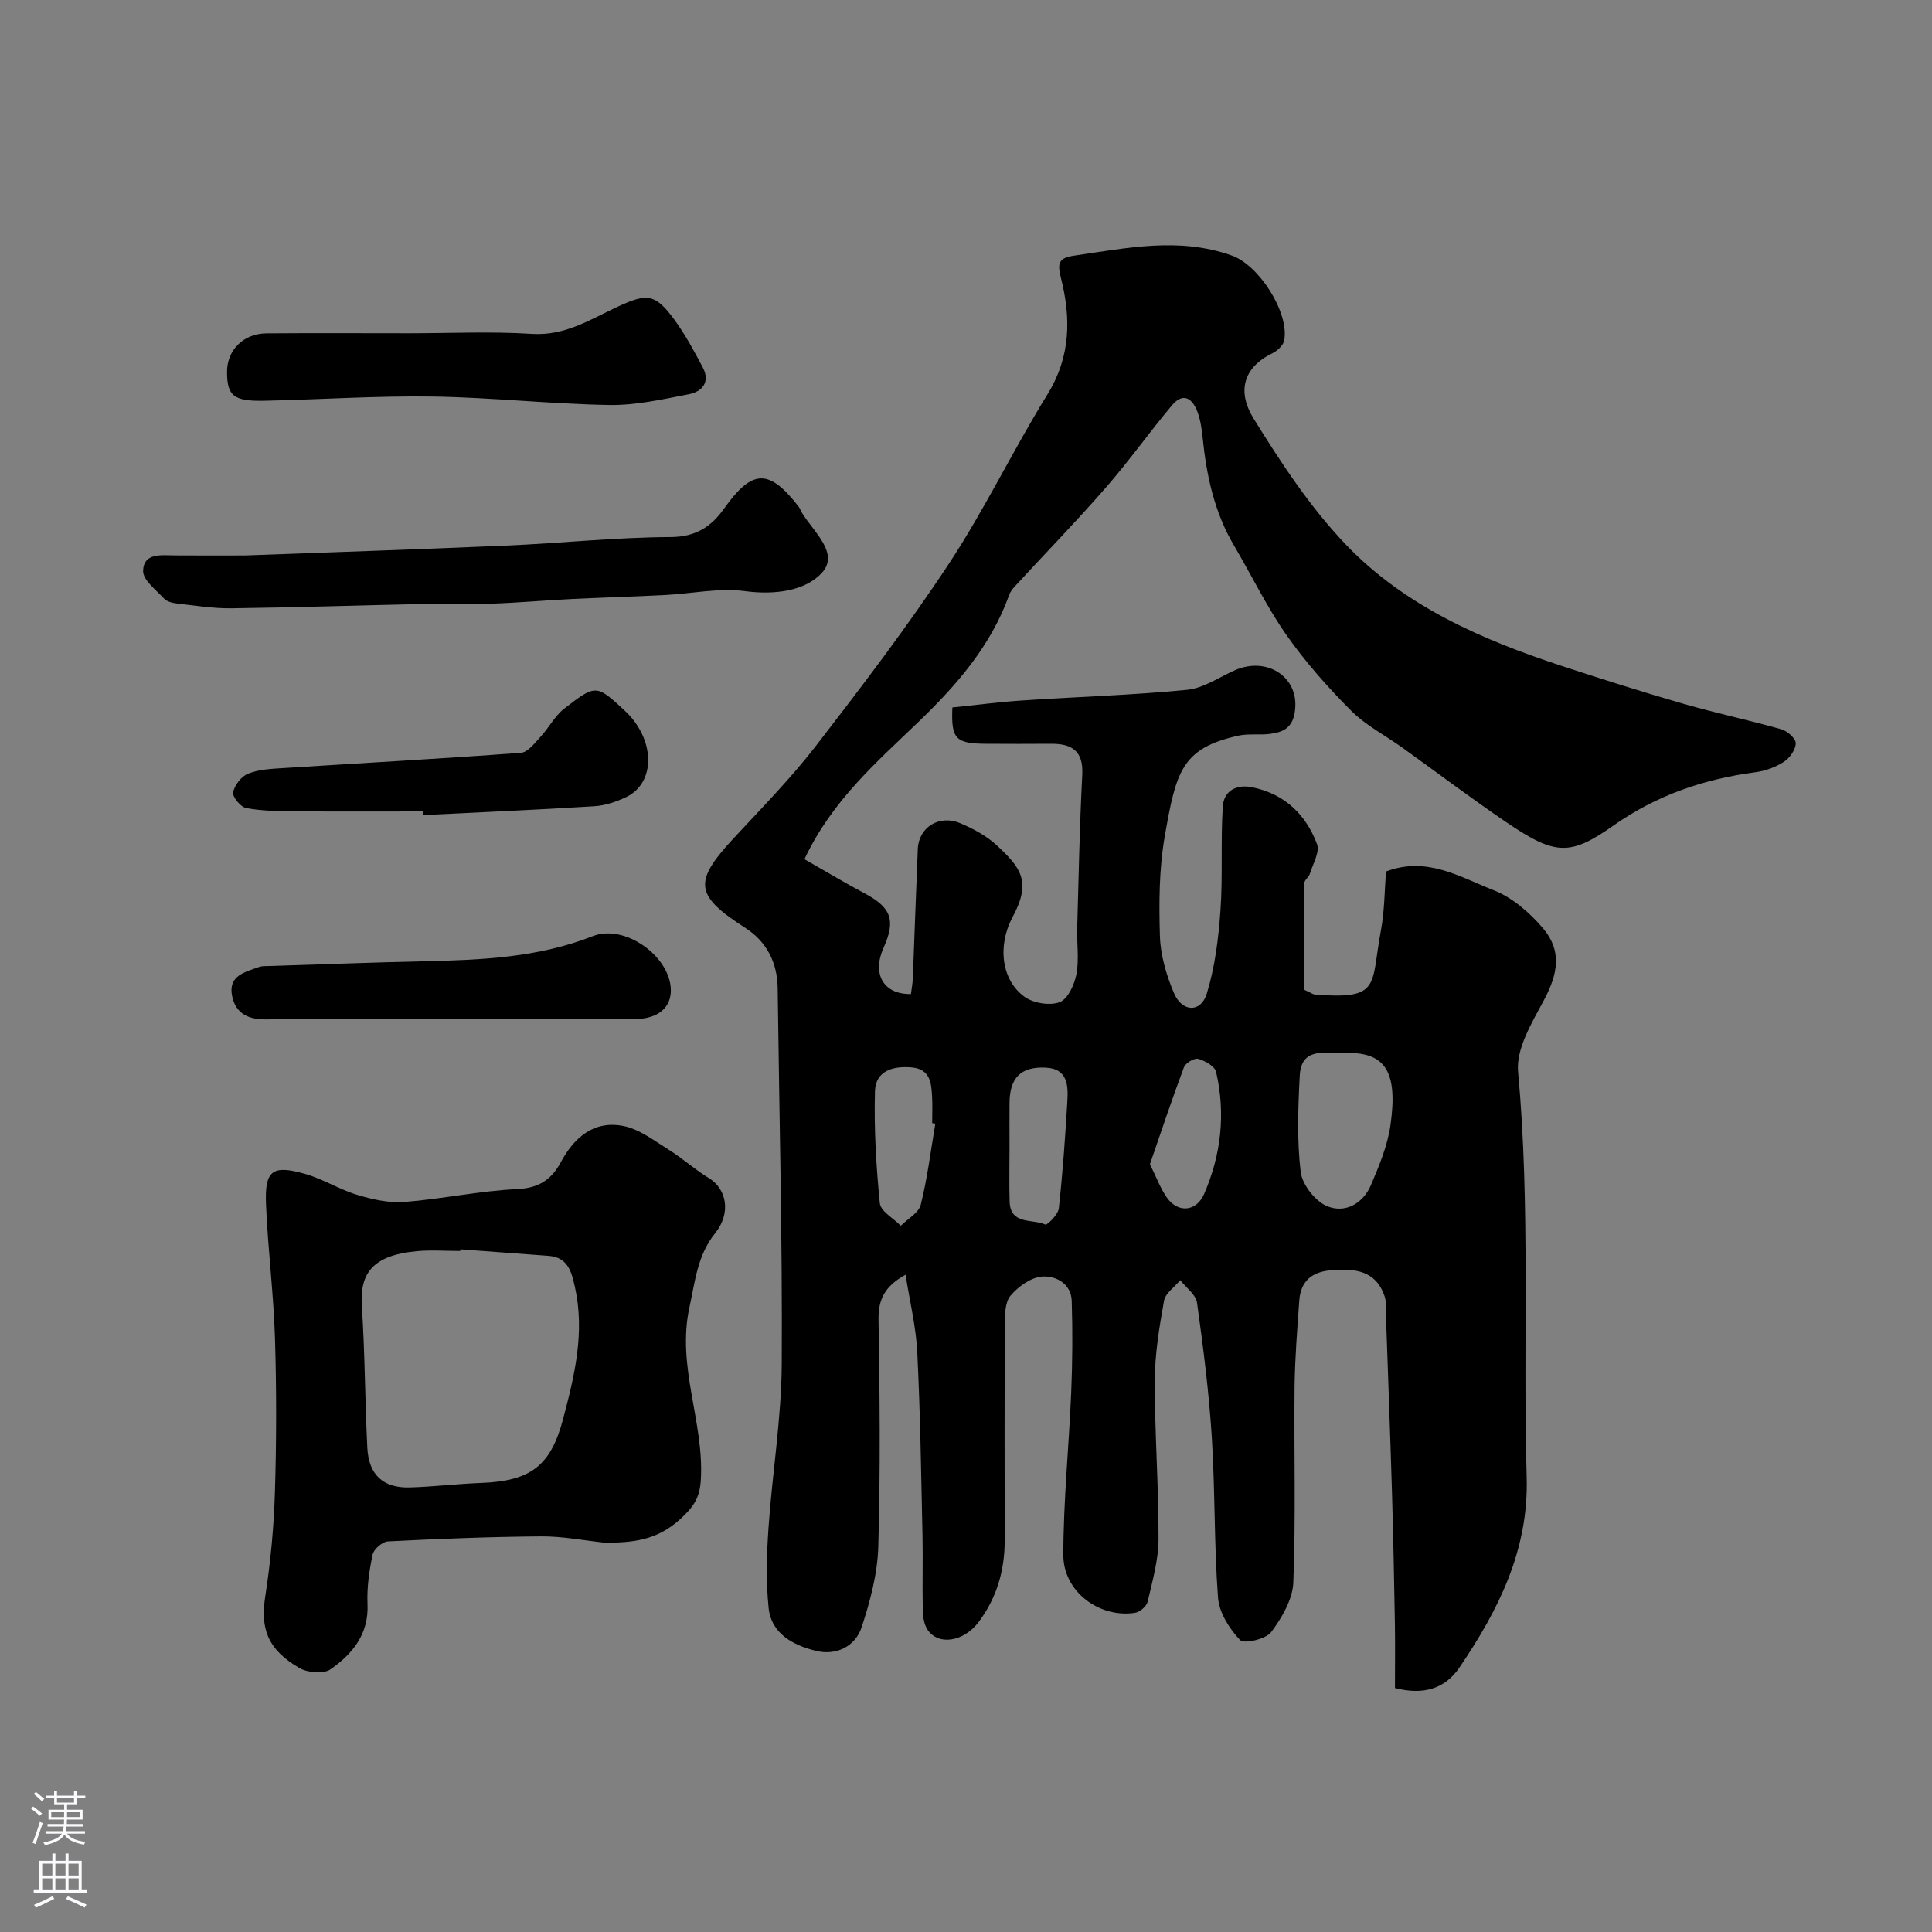
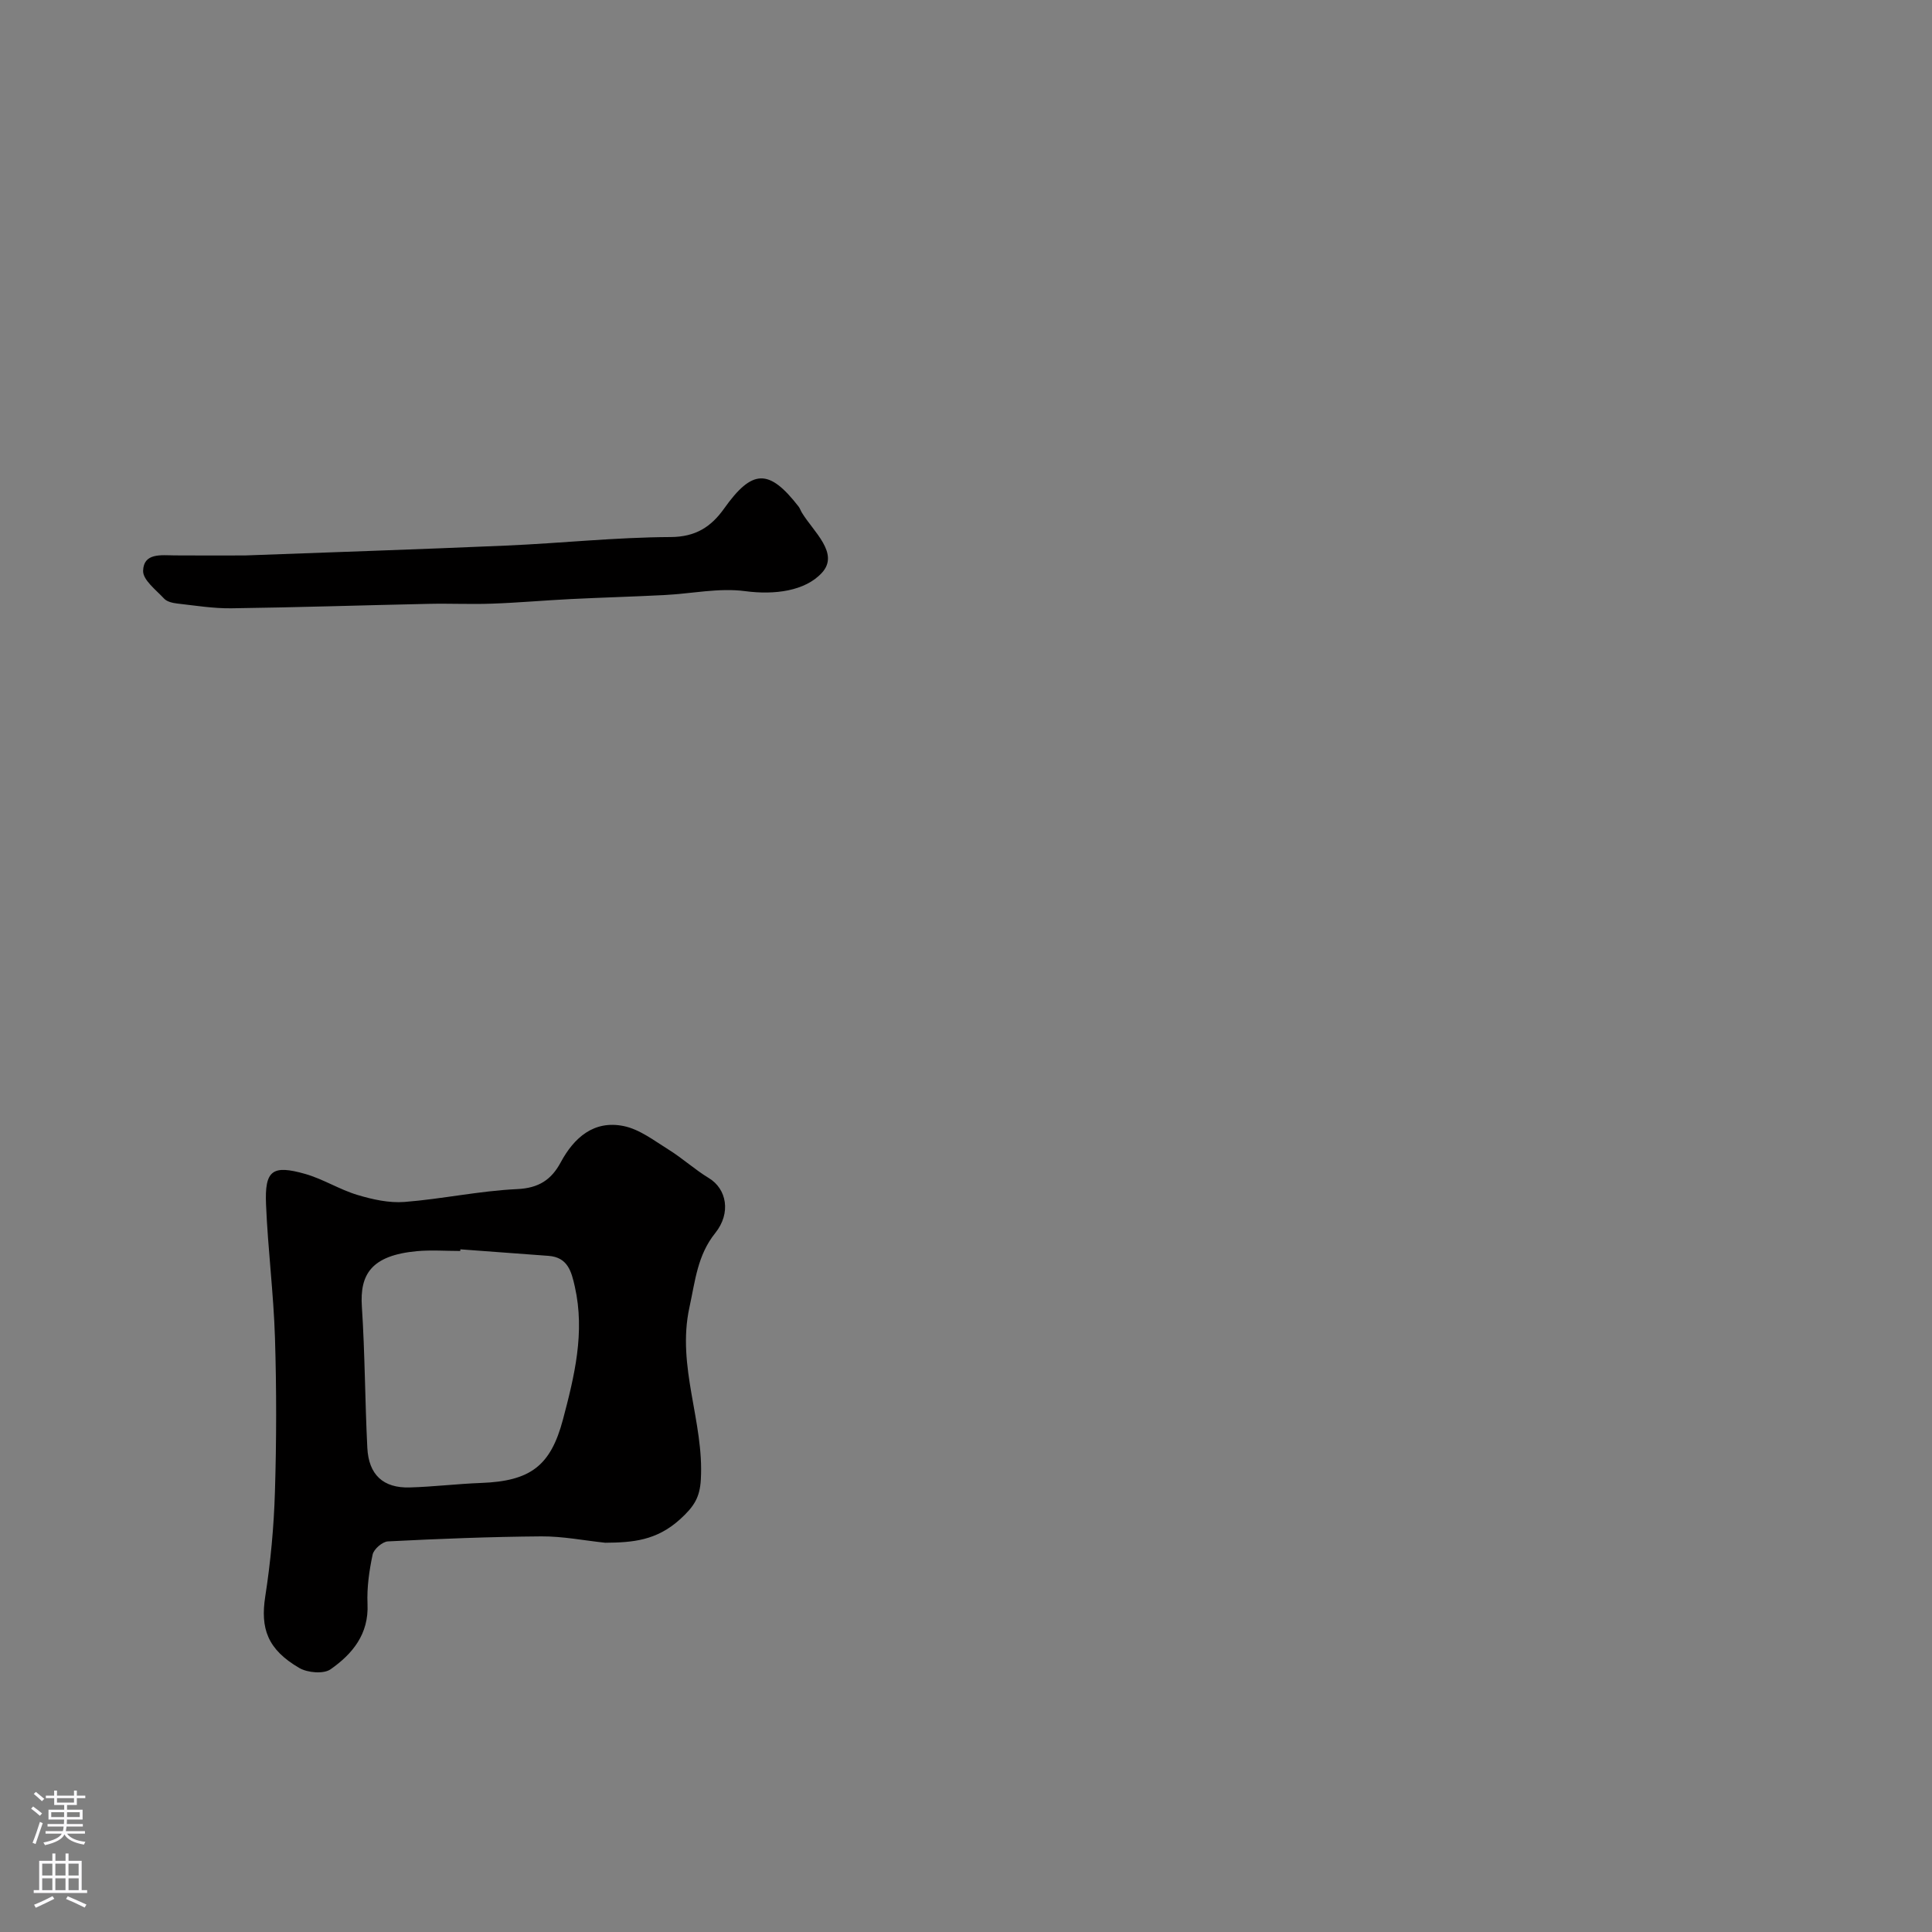
<svg xmlns="http://www.w3.org/2000/svg" enable-background="new 0 0 400 400" viewBox="0 0 400 400">
  <rect x="0" y="0" width="400" height="400" fill="#808080" stroke="none" />
  <g fill="#010000">
-     <path d="m187.49 263.92c-4.3 2.36-5.67 5.1-5.6 9.3.26 15.66.4 31.34-.05 46.99-.16 5.59-1.67 11.28-3.43 16.64-1.35 4.1-5.34 5.98-9.53 4.93-4.62-1.15-9.2-3.5-9.75-8.92-.56-5.46-.4-11.04-.02-16.54.78-11.32 2.67-22.6 2.74-33.91.15-25.93-.52-51.87-.84-77.8-.07-5.35-2.29-9.66-6.7-12.5-10.46-6.73-10.84-9.47-2.43-18.54 5.83-6.29 11.88-12.45 17.11-19.22 9.48-12.29 18.92-24.66 27.45-37.61 7.44-11.29 13.32-23.59 20.44-35.11 4.83-7.82 4.87-15.86 2.76-24.14-.8-3.14-.35-4.11 2.8-4.57 10.88-1.57 21.71-3.9 32.6-.01 5.64 2.01 11.88 11.74 10.85 17.54-.18 1.01-1.38 2.16-2.4 2.66-6.34 3.08-7.28 8.16-3.94 13.56 5.66 9.14 11.69 18.33 19.08 26.06 12.22 12.8 28.27 19.75 44.88 25.2 8.32 2.73 16.68 5.38 25.09 7.8 6.69 1.93 13.52 3.36 20.21 5.26 1.24.35 2.99 1.9 2.98 2.88-.01 1.32-1.23 3.06-2.43 3.84-1.72 1.12-3.85 1.9-5.9 2.17-10.67 1.41-20.5 4.77-29.39 11.03-9.03 6.35-12.06 6.22-22.25-.71-7.29-4.96-14.33-10.28-21.5-15.42-3.55-2.55-7.57-4.61-10.61-7.66-4.82-4.84-9.42-10.03-13.34-15.61-4.1-5.85-7.23-12.38-10.88-18.56-4.08-6.91-5.7-14.5-6.5-22.36-.18-1.77-.44-3.58-1.04-5.24-1.01-2.79-2.93-4.25-5.3-1.44-4.69 5.58-8.91 11.56-13.7 17.04-6.12 7.02-12.63 13.71-18.94 20.56-.44.48-.85 1.06-1.07 1.67-3.78 10.53-10.83 18.62-18.76 26.26-8.64 8.33-17.89 16.25-23.63 28.45 4.16 2.37 8.25 4.83 12.46 7.07 5.49 2.91 6.49 5.55 3.94 11.22-2.45 5.44-.08 9.72 5.65 9.63.13-1.05.34-2.14.39-3.23.36-8.93.65-17.87 1.03-26.8.19-4.52 4.46-7.2 8.84-5.32 2.67 1.14 5.39 2.59 7.5 4.55 5.03 4.67 7.23 7.51 3.28 14.88-3.22 6.01-2.25 13.12 2.51 16.51 1.84 1.31 5.22 1.86 7.26 1.08 1.69-.65 3.05-3.64 3.45-5.8.58-3.06.07-6.31.16-9.47.3-10.6.5-21.21 1.05-31.8.26-4.95-2.15-6.45-6.48-6.42-4.5.03-9 .03-13.5 0-6.27-.04-7.19-1.03-6.91-7.52 4.8-.49 9.64-1.13 14.5-1.45 11.36-.76 22.76-1.09 34.09-2.2 3.4-.33 6.62-2.6 9.9-4.05 6.51-2.88 13.12 1.23 12.48 8.01-.35 3.79-2.28 4.8-5.25 5.17-2.13.27-4.37-.1-6.45.35-11.79 2.6-12.94 7.39-15.29 20.78-1.19 6.78-1.22 13.85-1.01 20.77.12 3.94 1.34 8.02 2.88 11.7 1.69 4.05 5.59 4.19 6.82.17 1.69-5.5 2.42-11.39 2.83-17.17.51-7.17.02-14.41.49-21.58.21-3.26 2.83-4.66 6.17-3.96 6.65 1.39 11.04 5.64 13.33 11.75.62 1.64-.86 4.11-1.49 6.17-.21.68-1.11 1.25-1.12 1.88-.08 7.56-.05 15.13-.05 22.1 1.58.73 1.87.97 2.17.99 13.83 1.11 11.58-1.81 13.73-13.3.75-3.99.73-8.13 1.06-12.17 8.47-3.21 15.36 1.18 22.25 3.87 3.87 1.51 7.46 4.63 10.21 7.85 3.98 4.67 3.17 9.4.22 14.93-2.47 4.62-5.78 10.03-5.35 14.77 2.58 27.99.98 56.01 1.78 83.99.43 15.1-5.84 27.48-13.89 39.36-3 4.42-7.42 5.82-13.38 4.29 0-4.26.06-8.72-.01-13.18-.15-8.94-.33-17.88-.59-26.82-.36-12.09-.81-24.17-1.23-36.26-.06-1.65.18-3.43-.34-4.93-1.82-5.27-6.13-5.69-10.89-5.33-4.07.31-6.46 2.2-6.75 6.31-.41 5.91-.9 11.84-.97 17.76-.14 13.52.27 27.06-.26 40.56-.14 3.54-2.37 7.35-4.59 10.31-1.1 1.47-5.64 2.49-6.44 1.64-2.2-2.32-4.32-5.66-4.56-8.74-.83-11.06-.59-22.19-1.29-33.26-.59-9.31-1.77-18.6-3.06-27.84-.24-1.68-2.27-3.12-3.47-4.66-1.16 1.41-3.08 2.69-3.36 4.26-.98 5.46-1.9 11.02-1.91 16.55-.03 10.93.81 21.87.77 32.8-.01 4.33-1.27 8.68-2.25 12.95-.22.94-1.6 2.15-2.59 2.3-7.39 1.16-14.88-4.38-14.87-11.96.01-11.21 1.16-22.42 1.63-33.63.26-6.32.31-12.66.11-18.97-.11-3.63-3.34-5.25-6.12-5.05-2.32.17-4.98 2.07-6.57 3.98-1.17 1.4-1.14 4.03-1.15 6.12-.09 14.83-.06 29.67-.04 44.5.01 6.24-1.64 11.93-5.41 16.94-3.08 4.09-8.35 4.91-10.57 1.56-.74-1.12-.95-2.74-.98-4.14-.11-5.16.05-10.33-.06-15.5-.28-12.6-.45-25.21-1.08-37.8-.26-5.28-1.55-10.49-2.42-16.04zm91.68-45.92c-4.87.1-9.75-1.33-10.07 4.71-.35 6.63-.59 13.35.19 19.9.31 2.63 2.98 6.06 5.44 7.1 3.71 1.57 7.46-.47 9.12-4.38 1.69-3.97 3.41-8.09 4.02-12.31 1.61-11.17-1.14-15.02-8.7-15.02zm-70.16 19.33c0 3.81-.09 7.62.02 11.43.14 4.91 4.74 3.54 7.39 4.77.38.17 2.65-2.06 2.79-3.32.81-7.3 1.32-14.64 1.76-21.98.2-3.34.21-6.97-4.49-7.19-5.17-.23-7.44 2.14-7.47 7.34-.02 2.99-.01 5.97 0 8.95zm-15.36-4.69c-.22-.04-.43-.07-.65-.11 0-1.82.08-3.65-.02-5.47-.16-2.84-.37-5.71-4.21-6.06-3.88-.35-7.5.7-7.62 4.94-.21 7.72.24 15.49 1.01 23.17.17 1.68 2.83 3.12 4.34 4.67 1.43-1.44 3.72-2.67 4.14-4.37 1.37-5.5 2.06-11.17 3.01-16.77zm44.43 8.4c1.37 2.75 2.18 5.04 3.54 6.95 2.29 3.21 6.09 2.88 7.68-.79 3.52-8.11 4.48-16.62 2.48-25.27-.27-1.18-2.29-2.31-3.71-2.71-.79-.23-2.62.87-2.95 1.75-2.5 6.65-4.73 13.39-7.04 20.07z" />
    <path d="m125.31 319.41c-4.42-.47-8.83-1.35-13.24-1.32-10.59.08-21.18.5-31.76 1.04-1.14.06-2.92 1.6-3.16 2.72-.71 3.34-1.21 6.83-1.06 10.23.29 6.26-3.13 10.36-7.65 13.53-1.44 1.01-4.75.72-6.45-.26-6.64-3.86-8.1-8.2-7.07-14.84 1.11-7.13 1.78-14.37 2-21.58.33-10.64.34-21.31.01-31.96-.29-9.2-1.47-18.38-1.85-27.58-.3-7.09 1.29-8.28 8.11-6.34 3.72 1.06 7.11 3.24 10.82 4.35 3.13.94 6.54 1.7 9.75 1.45 7.8-.61 15.53-2.3 23.33-2.66 4.46-.21 7.06-1.94 8.99-5.52 2.79-5.2 6.92-8.76 13-7.54 3.33.66 6.37 3.04 9.38 4.91 2.87 1.79 5.41 4.12 8.3 5.87 3.69 2.23 4.65 7.23 1.33 11.37-3.7 4.6-4.15 9.9-5.35 15.39-2.69 12.3 3.06 23.7 2.36 35.67-.21 3.67-1.37 5.55-4.31 8.22-4.88 4.41-9.78 4.8-15.48 4.85zm-29.99-60.75c-.01.11-.02.23-.03.34-2.99 0-6.01-.23-8.98.04-9.48.88-11.83 4.84-11.39 11.47.64 9.73.64 19.5 1.13 29.24.28 5.6 3.3 8.37 8.78 8.21 4.93-.14 9.84-.75 14.77-.93 10.23-.38 14.4-3.53 16.95-13.12 2.39-9.02 4.59-18.04 2.47-27.49-.71-3.18-1.47-6.12-5.47-6.41-6.08-.45-12.15-.9-18.23-1.35z" />
    <path d="m50.73 115c16.97-.63 35.49-1.24 54.01-2.04 11.37-.49 22.73-1.72 34.09-1.77 5.23-.02 8.41-2.14 11.09-5.9 5.82-8.19 9.28-8.32 15.42-.41.29.38.44.87.7 1.29 2.39 3.94 7.83 8.4 4.12 12.43-3.48 3.78-9.78 4.6-15.89 3.79-5.44-.72-11.12.53-16.71.81-6.47.33-12.94.51-19.41.83-5.43.27-10.85.76-16.29.95-4.35.16-8.72-.06-13.08.04-13.62.29-27.25.74-40.87.92-3.75.05-7.51-.57-11.25-.99-.94-.11-2.1-.38-2.69-1.02-1.67-1.8-4.39-3.85-4.34-5.74.09-3.76 3.73-3.23 6.54-3.2 4.33.04 8.67.01 14.56.01z" />
-     <path d="m84.66 69c8.5 0 17.02-.41 25.48.13 6.92.44 12.2-3.07 17.92-5.71 5.98-2.76 7.65-2.58 11.59 2.81 2.25 3.08 4.08 6.5 5.87 9.88 1.58 3.01-.18 4.99-2.89 5.51-5.44 1.05-10.99 2.32-16.48 2.23-12.2-.2-24.39-1.57-36.59-1.75-11.59-.17-23.19.62-34.79.87-6.43.14-7.78-1.03-7.76-6.03.02-4.48 3.39-7.88 8.17-7.92 9.82-.08 19.65-.02 29.48-.02z" />
-     <path d="m93.01 211c-12.66 0-25.32-.08-37.98.05-3.65.04-6.21-1.22-6.96-4.77-.91-4.32 2.68-5.02 5.58-6.08.6-.22 1.31-.17 1.97-.19 10.76-.34 21.52-.75 32.29-.99 11.82-.27 23.53-.76 34.79-5.19 6.65-2.62 16.07 4.16 16.19 11.11.06 3.69-2.69 6.02-7.4 6.04-12.83.05-25.65.02-38.48.02z" />
-     <path d="m87.53 168c-8.91 0-17.83.05-26.74-.03-3.29-.03-6.64-.07-9.85-.68-1.13-.22-2.85-2.33-2.67-3.26.29-1.47 1.7-3.29 3.09-3.85 2.2-.88 4.76-1 7.19-1.15 16.43-1.05 32.88-1.95 49.3-3.17 1.46-.11 2.9-2.07 4.12-3.39 1.7-1.83 2.9-4.24 4.83-5.74 6.6-5.13 6.69-5.02 12.51.37 6.38 5.89 6.56 15.02.25 17.97-2.02.95-4.28 1.71-6.48 1.85-11.84.74-23.7 1.25-35.55 1.84 0-.25 0-.51 0-.76z" />
  </g>
  <path d="m6.44 374.46.42-.45c.65.47 1.27.95 1.85 1.44l-.45.49c-.65-.56-1.25-1.06-1.82-1.48m.93 7.33-.63-.26c.55-1.36 1.05-2.8 1.52-4.33.19.1.38.19.59.27-.46 1.29-.95 2.73-1.48 4.32m-.38-10.38.44-.42c.43.34 1.01.82 1.74 1.44l-.49.49c-.53-.51-1.09-1.01-1.69-1.51m2.5.35h1.72v-1.04h.59v1.04h3.52v-1.04h.59v1.04h1.75v.53h-1.75v1.42h-2.03v.97h3.22v2.03h-3.24c0 .35-.01.66-.03.93h3.32v.53h-3.37c-.03.27-.08.58-.15.94h3.96v.53h-3.71c.67.92 1.93 1.48 3.79 1.68-.13.24-.23.44-.29.59-2.13-.38-3.48-1.08-4.04-2.12-.43.97-1.77 1.72-4.03 2.23-.09-.19-.2-.37-.33-.55 2.1-.42 3.37-1.03 3.81-1.83h-3.36v-.53h3.58c.08-.29.13-.61.16-.94h-3.33v-.53h3.39c.02-.27.04-.58.04-.93h-3.23v-2.03h3.25v-.97h-2.07v-1.42h-1.73zm1.12 3.44v1h2.65c.01-.3.02-.44.01-.4v-.25-.35zm1.19-2h3.52v-.91h-3.52zm4.71 2h-2.63v.59c0 .15-.01.28-.01.4h2.64z" fill="#fbfafc" />
  <path d="m13.56 383.74h.63v1.52h2.72v6.07h1.13v.6h-11.06v-.6h1.13v-6.07h2.73v-1.52h.63v1.52h2.1v-1.52zm-2.69 8.83.38.56c-1.24.63-2.53 1.25-3.85 1.85-.1-.21-.21-.42-.34-.63 1.36-.55 2.63-1.15 3.81-1.78m-2.13-4.27h2.1v-2.45h-2.1zm0 3.04h2.1v-2.46h-2.1zm2.72-3.04h2.1v-2.45h-2.1zm0 3.04h2.1v-2.46h-2.1zm6.07 3.6c-1.41-.71-2.7-1.3-3.86-1.78l.35-.56c1.45.62 2.75 1.19 3.88 1.72zm-1.25-9.09h-2.1v2.45h2.1zm-2.09 5.49h2.1v-2.45h-2.1z" fill="#fbfafc" />
</svg>